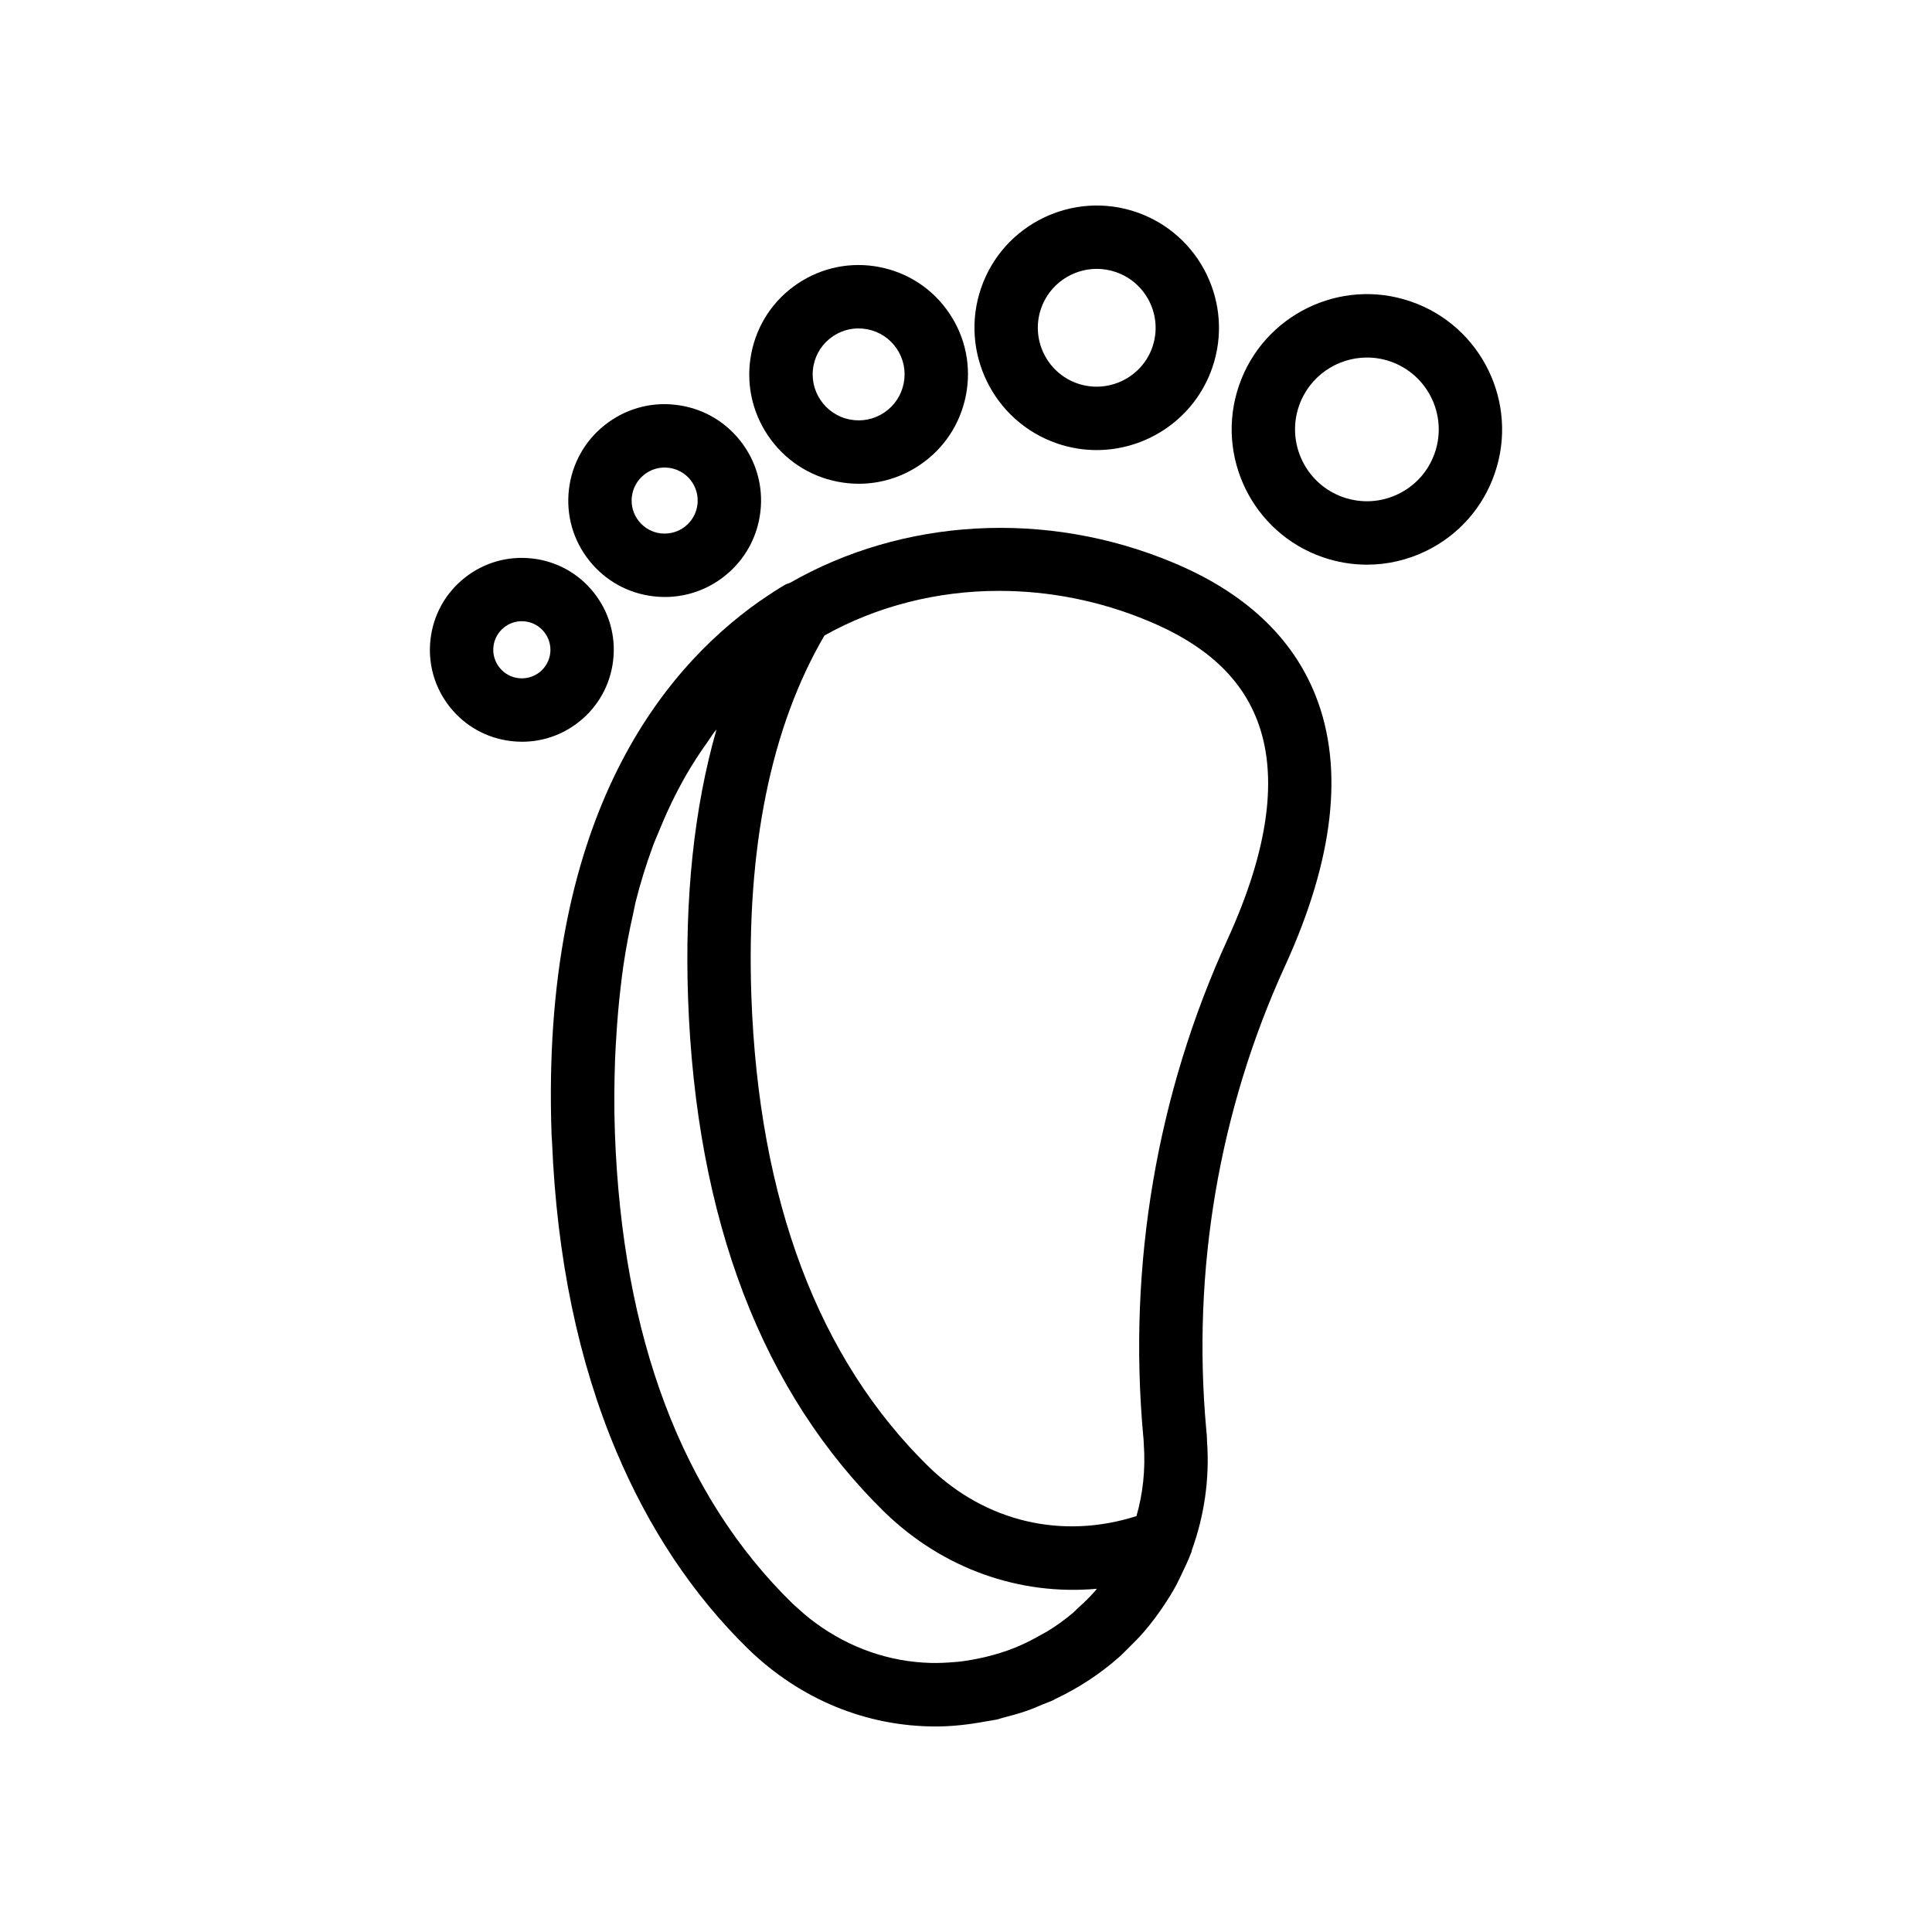
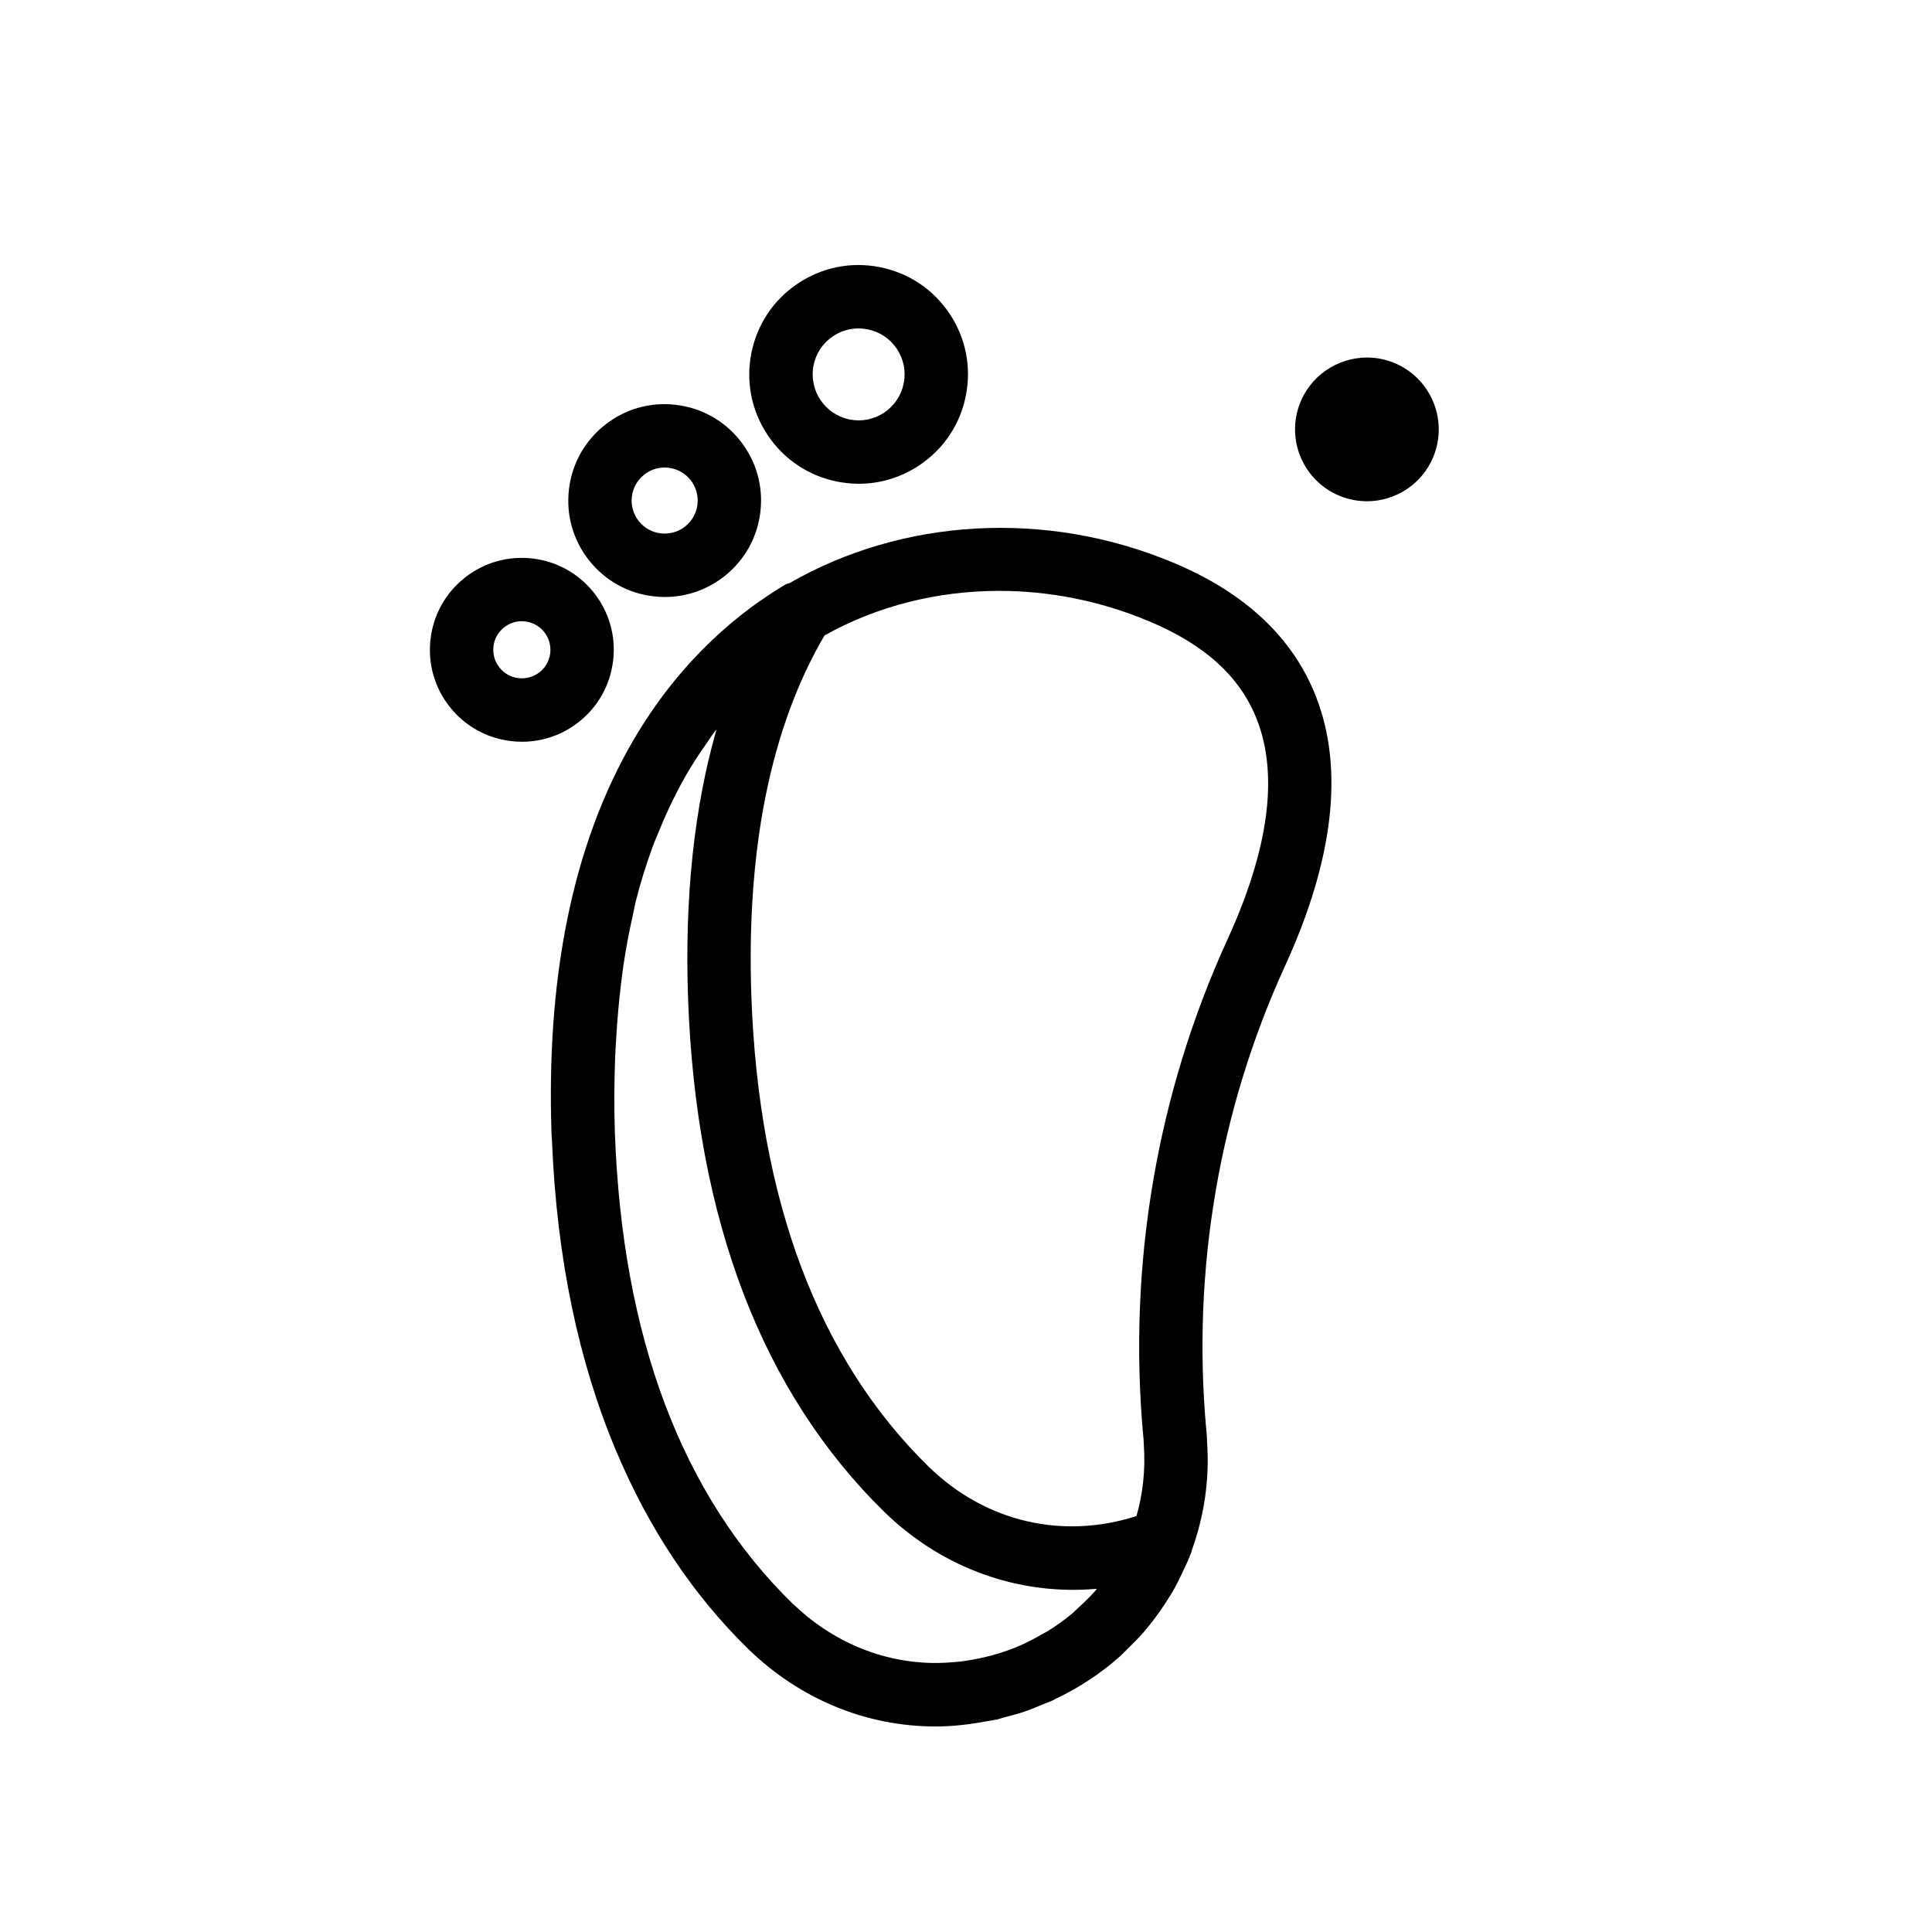
<svg xmlns="http://www.w3.org/2000/svg" fill="#000000" width="800px" height="800px" version="1.1" viewBox="144 144 512 512">
  <g>
    <path d="m290.17 444.72c0.02 0.559 0.09 1.07 0.113 1.629 1.27 31.176 7.051 58.594 17.047 82.273 8.566 20.301 20.148 37.918 35.023 52.441 13.816 13.375 31.309 20.469 49.625 20.469 4.457 0 8.965-0.523 13.473-1.375 0.844-0.156 1.691-0.242 2.531-0.43 0.062-0.016 0.129-0.02 0.191-0.031 0.613-0.141 1.18-0.367 1.785-0.52 2.066-0.523 4.125-1.082 6.164-1.797 1.438-0.496 2.805-1.105 4.195-1.684 0.906-0.379 1.824-0.676 2.723-1.094 0.199-0.094 0.367-0.223 0.566-0.316 6.227-2.945 11.945-6.688 16.992-11.156 0.879-0.773 1.656-1.617 2.492-2.426 1.402-1.371 2.777-2.758 4.062-4.242 1.066-1.223 2.047-2.492 3.019-3.781 0.879-1.172 1.719-2.367 2.523-3.594 0.996-1.512 1.949-3.039 2.82-4.625 0.609-1.113 1.141-2.273 1.691-3.426 0.824-1.73 1.66-3.445 2.336-5.242 0.055-0.148 0.137-0.285 0.191-0.434 0.066-0.18 0.062-0.363 0.117-0.543 3.242-9.004 4.758-18.738 4.023-28.867 0-1.051-0.105-2.199-0.203-3.125-3.828-42.141 3.394-84.633 20.895-122.88 12.922-28.25 15.66-52.285 8.145-71.445-6.133-15.621-18.91-27.551-37.949-35.457-33.629-14.035-71.578-11.707-101.45 5.441-0.402 0.156-0.828 0.23-1.211 0.453-2.184 1.27-4.293 2.668-6.332 4.094-0.121 0.086-0.258 0.141-0.375 0.227-26.773 18.828-58.055 58.602-55.23 141.16 0 0.105-0.004 0.195 0 0.301zm17.168-26.168c0.262-4.383 0.633-8.656 1.125-12.816 0.234-1.977 0.461-3.961 0.75-5.891 0.695-4.691 1.559-9.227 2.562-13.613 0.23-1 0.391-2.074 0.633-3.059 1.297-5.211 2.859-10.16 4.606-14.922 0.535-1.457 1.156-2.828 1.734-4.242 1.363-3.352 2.832-6.598 4.43-9.711 0.762-1.484 1.539-2.957 2.356-4.387 1.809-3.172 3.766-6.191 5.836-9.094 0.691-0.969 1.316-2.012 2.039-2.949 0.145-0.188 0.32-0.34 0.465-0.527-5.934 20.719-8.465 44.535-7.531 71.215 2.098 58.672 19.648 104.51 52.176 136.28 15.445 14.938 35.754 22.051 56.168 20.203-0.18 0.207-0.336 0.445-0.516 0.648-1.348 1.523-2.816 2.941-4.332 4.316-0.531 0.48-1.023 1.027-1.562 1.484-2.109 1.77-4.359 3.387-6.727 4.84-0.434 0.266-0.871 0.461-1.309 0.715-2.203 1.273-4.465 2.457-6.84 3.434-0.109 0.043-0.215 0.094-0.324 0.141-2.602 1.051-5.309 1.883-8.082 2.539-0.492 0.117-0.988 0.219-1.488 0.324-1.852 0.387-3.699 0.707-5.543 0.902-0.371 0.039-0.75 0.055-1.121 0.09-1.992 0.172-3.981 0.27-5.953 0.227-0.051 0-0.102 0.004-0.152 0-10.988-0.277-21.531-3.934-30.605-10.598-0.438-0.324-0.879-0.645-1.312-0.988-1.312-1.023-2.582-2.129-3.824-3.285-0.309-0.285-0.625-0.535-0.93-0.828-14.664-14.312-25.957-31.973-33.828-52.828-7.867-20.859-12.316-44.922-13.289-72.039-0.238-6.789-0.168-13.281 0.055-19.625 0.07-2.031 0.215-3.977 0.336-5.953zm140.96-110c14.898 6.184 24.312 14.719 28.781 26.094 5.789 14.75 3.172 34.375-7.781 58.32-18.711 40.902-26.445 86.328-22.336 131.53 0.051 0.477 0.121 0.992 0.148 2.059 0.504 7.051-0.273 13.441-1.934 19.223-19.566 6.258-39.867 1.633-54.957-12.98-29.309-28.617-45.156-70.617-47.102-124.83-1.359-39.223 5.191-71.312 19.375-95.559 13.922-7.797 29.902-11.82 46.242-11.82 13.281-0.008 26.785 2.625 39.562 7.965z" />
-     <path d="m540.12 269.46c6.438-18.68-3.527-39.113-22.215-45.551-18.688-6.469-39.113 3.551-45.543 22.215-6.438 18.68 3.527 39.113 22.215 45.551 3.82 1.32 7.766 1.969 11.691 1.969 5.371 0 10.719-1.223 15.688-3.641 8.602-4.203 15.055-11.5 18.164-20.543zm-25.527 5.441c-4.566 2.231-9.75 2.543-14.547 0.895-9.93-3.418-15.227-14.277-11.809-24.199 2.715-7.887 10.129-12.848 18.031-12.848 2.043 0 4.125 0.328 6.168 1.035 9.93 3.418 15.227 14.277 11.809 24.207-1.656 4.812-5.086 8.684-9.652 10.91z" />
-     <path d="m404.01 220.31c-5.82 16.891 3.191 35.375 20.09 41.195 3.477 1.195 7.027 1.77 10.512 1.77 13.457 0 26.051-8.445 30.668-21.859 5.812-16.891-3.199-35.367-20.09-41.188-16.898-5.812-35.367 3.207-41.18 20.082zm45.395 15.645c-2.797 8.133-11.734 12.457-19.836 9.676-8.145-2.805-12.488-11.711-9.684-19.844v-0.008c2.223-6.461 8.297-10.527 14.777-10.527 1.68 0 3.387 0.277 5.059 0.852 8.145 2.805 12.48 11.711 9.684 19.852z" />
+     <path d="m540.12 269.46zm-25.527 5.441c-4.566 2.231-9.75 2.543-14.547 0.895-9.93-3.418-15.227-14.277-11.809-24.199 2.715-7.887 10.129-12.848 18.031-12.848 2.043 0 4.125 0.328 6.168 1.035 9.93 3.418 15.227 14.277 11.809 24.207-1.656 4.812-5.086 8.684-9.652 10.91z" />
    <path d="m365.97 271.65c1.879 0.367 3.754 0.551 5.625 0.551 5.707 0 11.273-1.688 16.113-4.945 6.43-4.312 10.781-10.883 12.266-18.477 1.492-7.594-0.066-15.316-4.387-21.738-4.32-6.422-10.883-10.773-18.477-12.258-7.594-1.492-15.316 0.074-21.738 4.387-6.43 4.32-10.781 10.883-12.266 18.477-1.484 7.602 0.074 15.316 4.387 21.738 4.324 6.426 10.883 10.781 18.477 12.266zm-6.379-30.773c0.625-3.199 2.453-5.953 5.156-7.766 2.027-1.371 4.371-2.074 6.766-2.074 0.789 0 1.582 0.074 2.371 0.23 3.199 0.625 5.953 2.453 7.766 5.148 1.82 2.699 2.477 5.945 1.844 9.145-0.625 3.191-2.453 5.945-5.156 7.766-2.707 1.82-5.938 2.477-9.137 1.844-6.594-1.289-10.898-7.699-9.609-14.293z" />
    <path d="m323.04 251.28c-6.789-0.797-13.457 1.141-18.793 5.379-5.34 4.246-8.707 10.324-9.48 17.105-0.777 6.773 1.133 13.449 5.379 18.793 4.246 5.34 10.316 8.707 17.098 9.48 0.984 0.113 1.969 0.172 2.945 0.172 5.75 0 11.293-1.926 15.852-5.551 5.34-4.246 8.707-10.324 9.48-17.105 0.777-6.773-1.133-13.449-5.379-18.785-4.242-5.348-10.316-8.719-17.102-9.488zm2.543 32.234c-1.82 1.441-4.074 2.074-6.438 1.844-2.32-0.27-4.394-1.418-5.856-3.254-1.453-1.828-2.106-4.117-1.844-6.438 0.27-2.32 1.418-4.402 3.254-5.863 1.559-1.238 3.461-1.902 5.43-1.902 0.336 0 0.672 0.023 1.008 0.059 2.32 0.27 4.402 1.418 5.856 3.246 1.453 1.836 2.106 4.125 1.844 6.445-0.27 2.32-1.418 4.402-3.254 5.863z" />
    <path d="m263.22 331.37c4.051 5.094 9.84 8.297 16.301 9.035 0.953 0.113 1.895 0.164 2.828 0.164 5.477 0 10.758-1.828 15.105-5.289 5.102-4.051 8.305-9.84 9.043-16.309 0.738-6.469-1.082-12.832-5.133-17.926-4.051-5.102-9.84-8.305-16.309-9.043-6.484-0.73-12.824 1.082-17.926 5.133-5.094 4.051-8.305 9.84-9.043 16.309-0.738 6.461 1.082 12.824 5.133 17.926zm14.355-21.094c1.352-1.074 3-1.648 4.699-1.648 0.297 0 0.582 0.016 0.879 0.051 4.148 0.477 7.133 4.238 6.668 8.387-0.23 2.008-1.23 3.805-2.812 5.066-1.59 1.246-3.582 1.812-5.574 1.59-2.008-0.23-3.812-1.23-5.066-2.812-1.262-1.582-1.828-3.559-1.598-5.566 0.223-2.008 1.223-3.801 2.805-5.066z" />
  </g>
</svg>